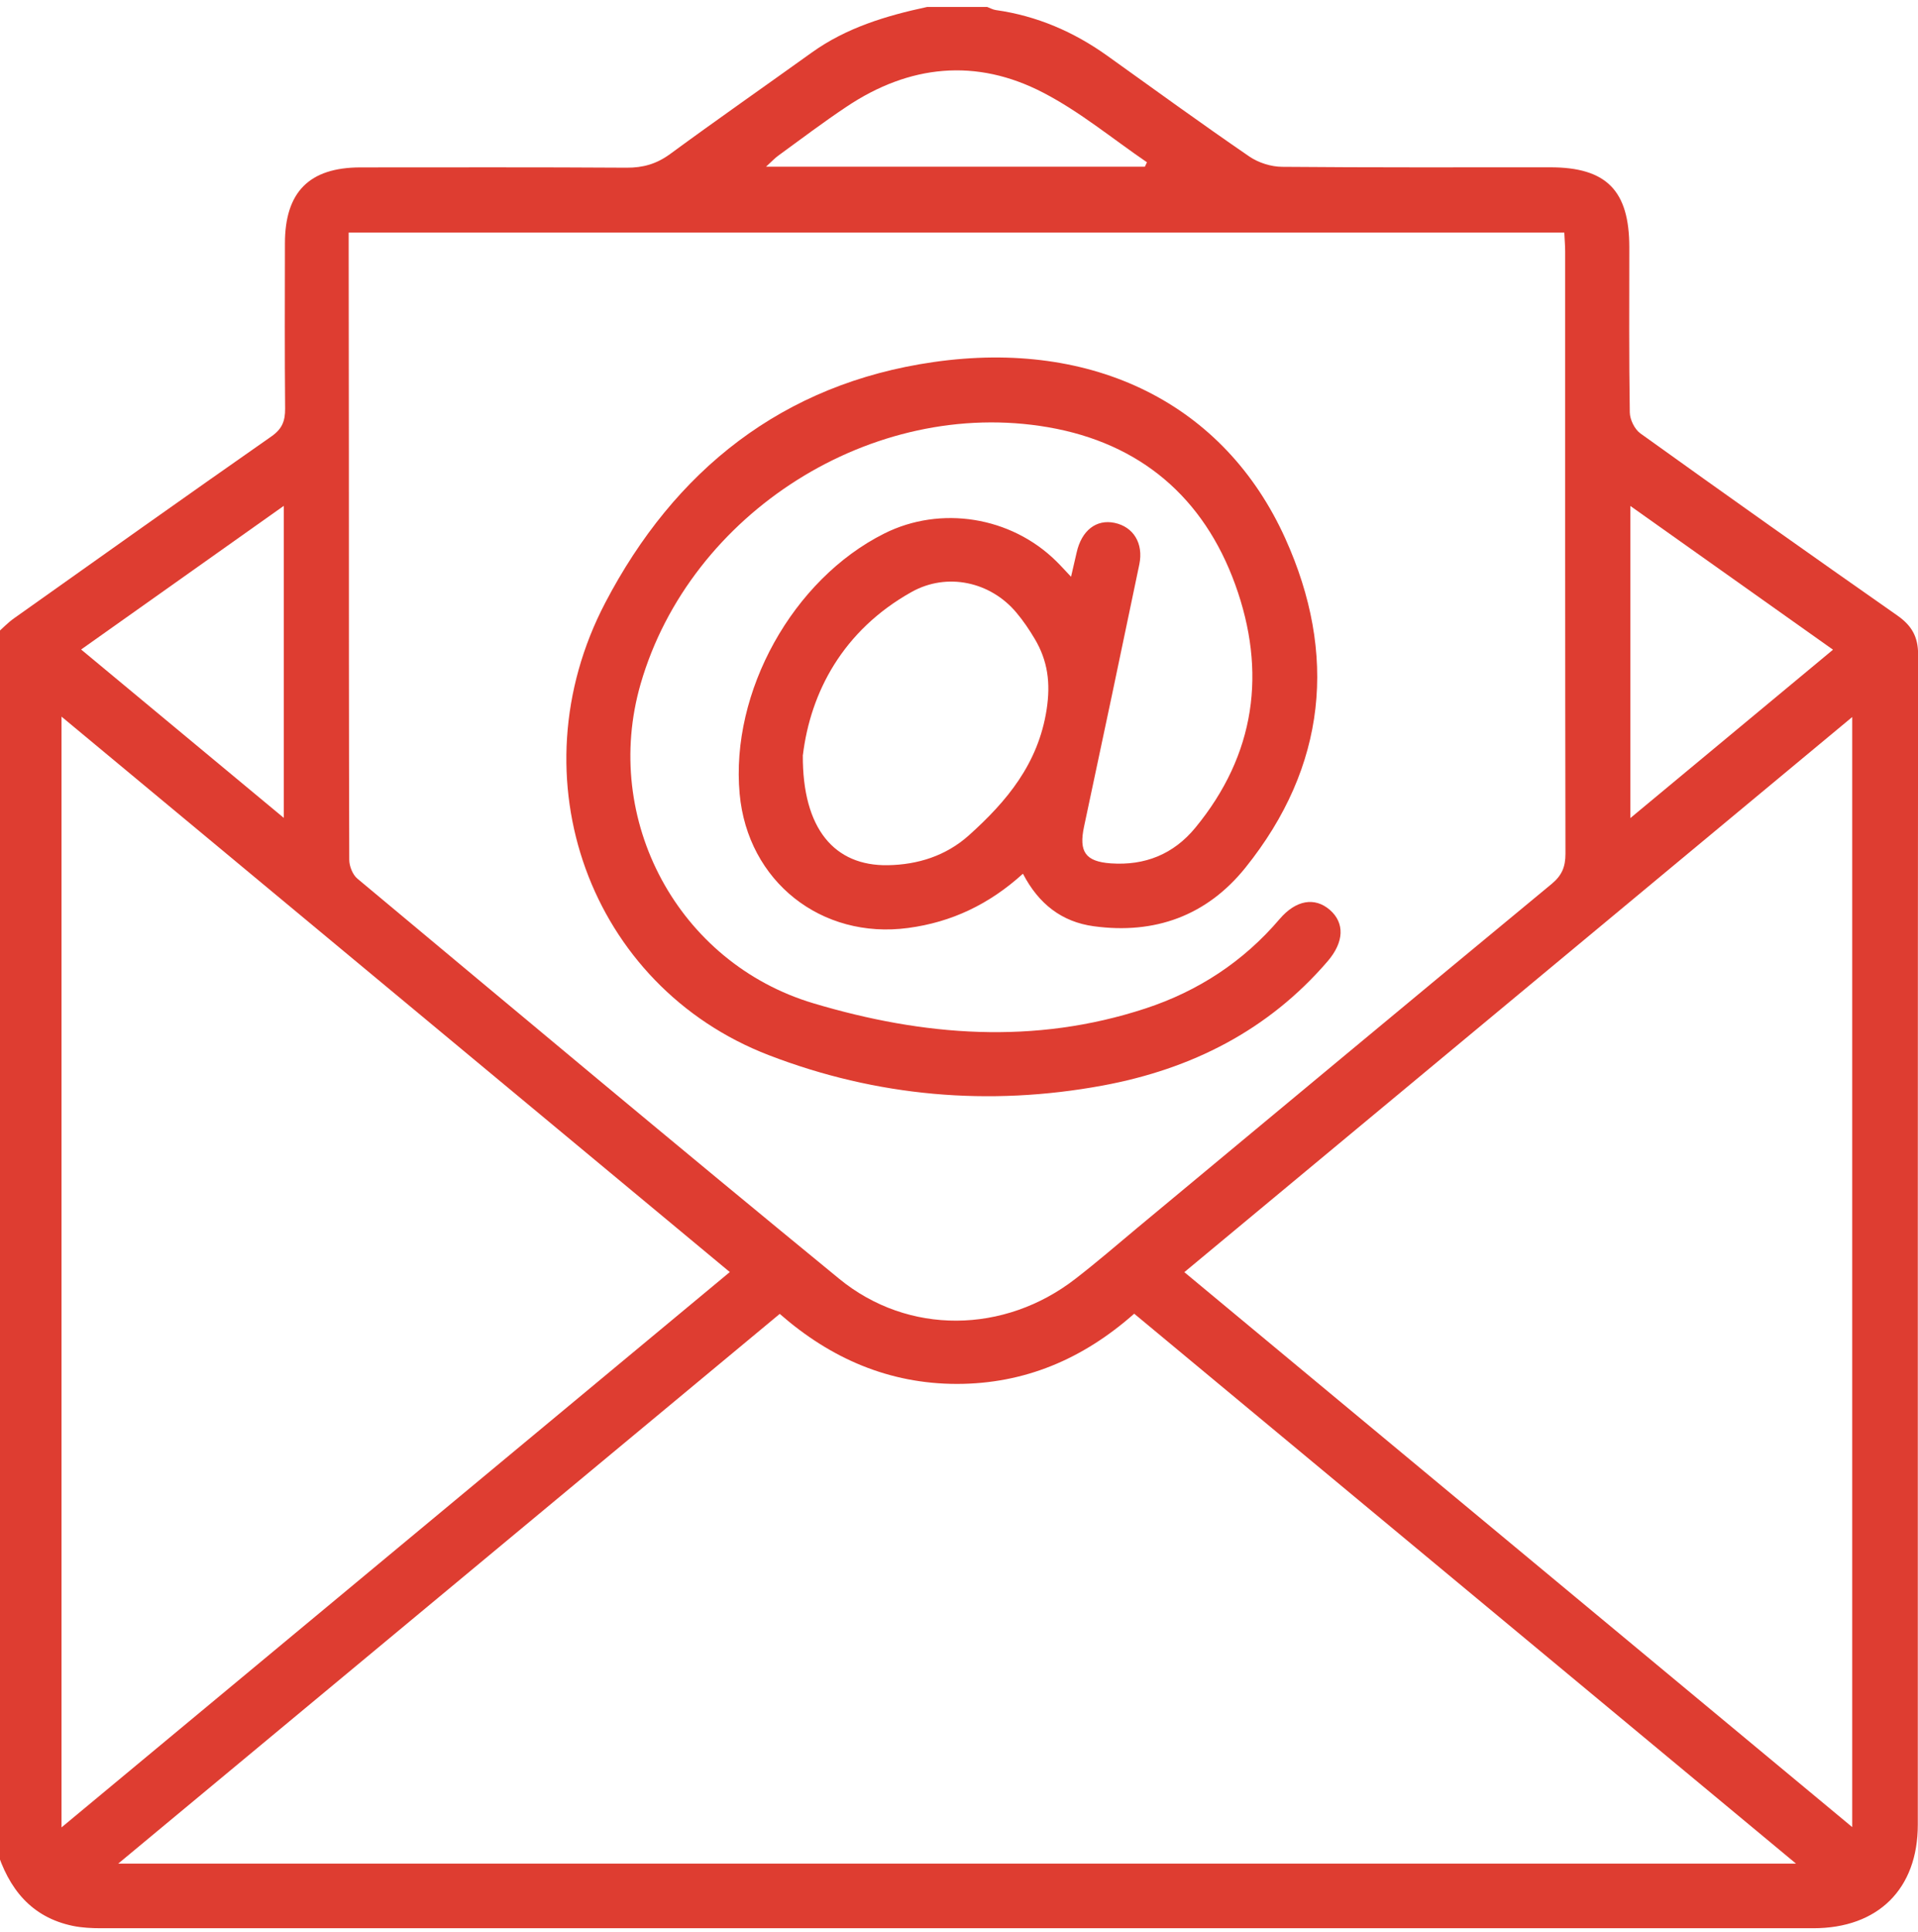
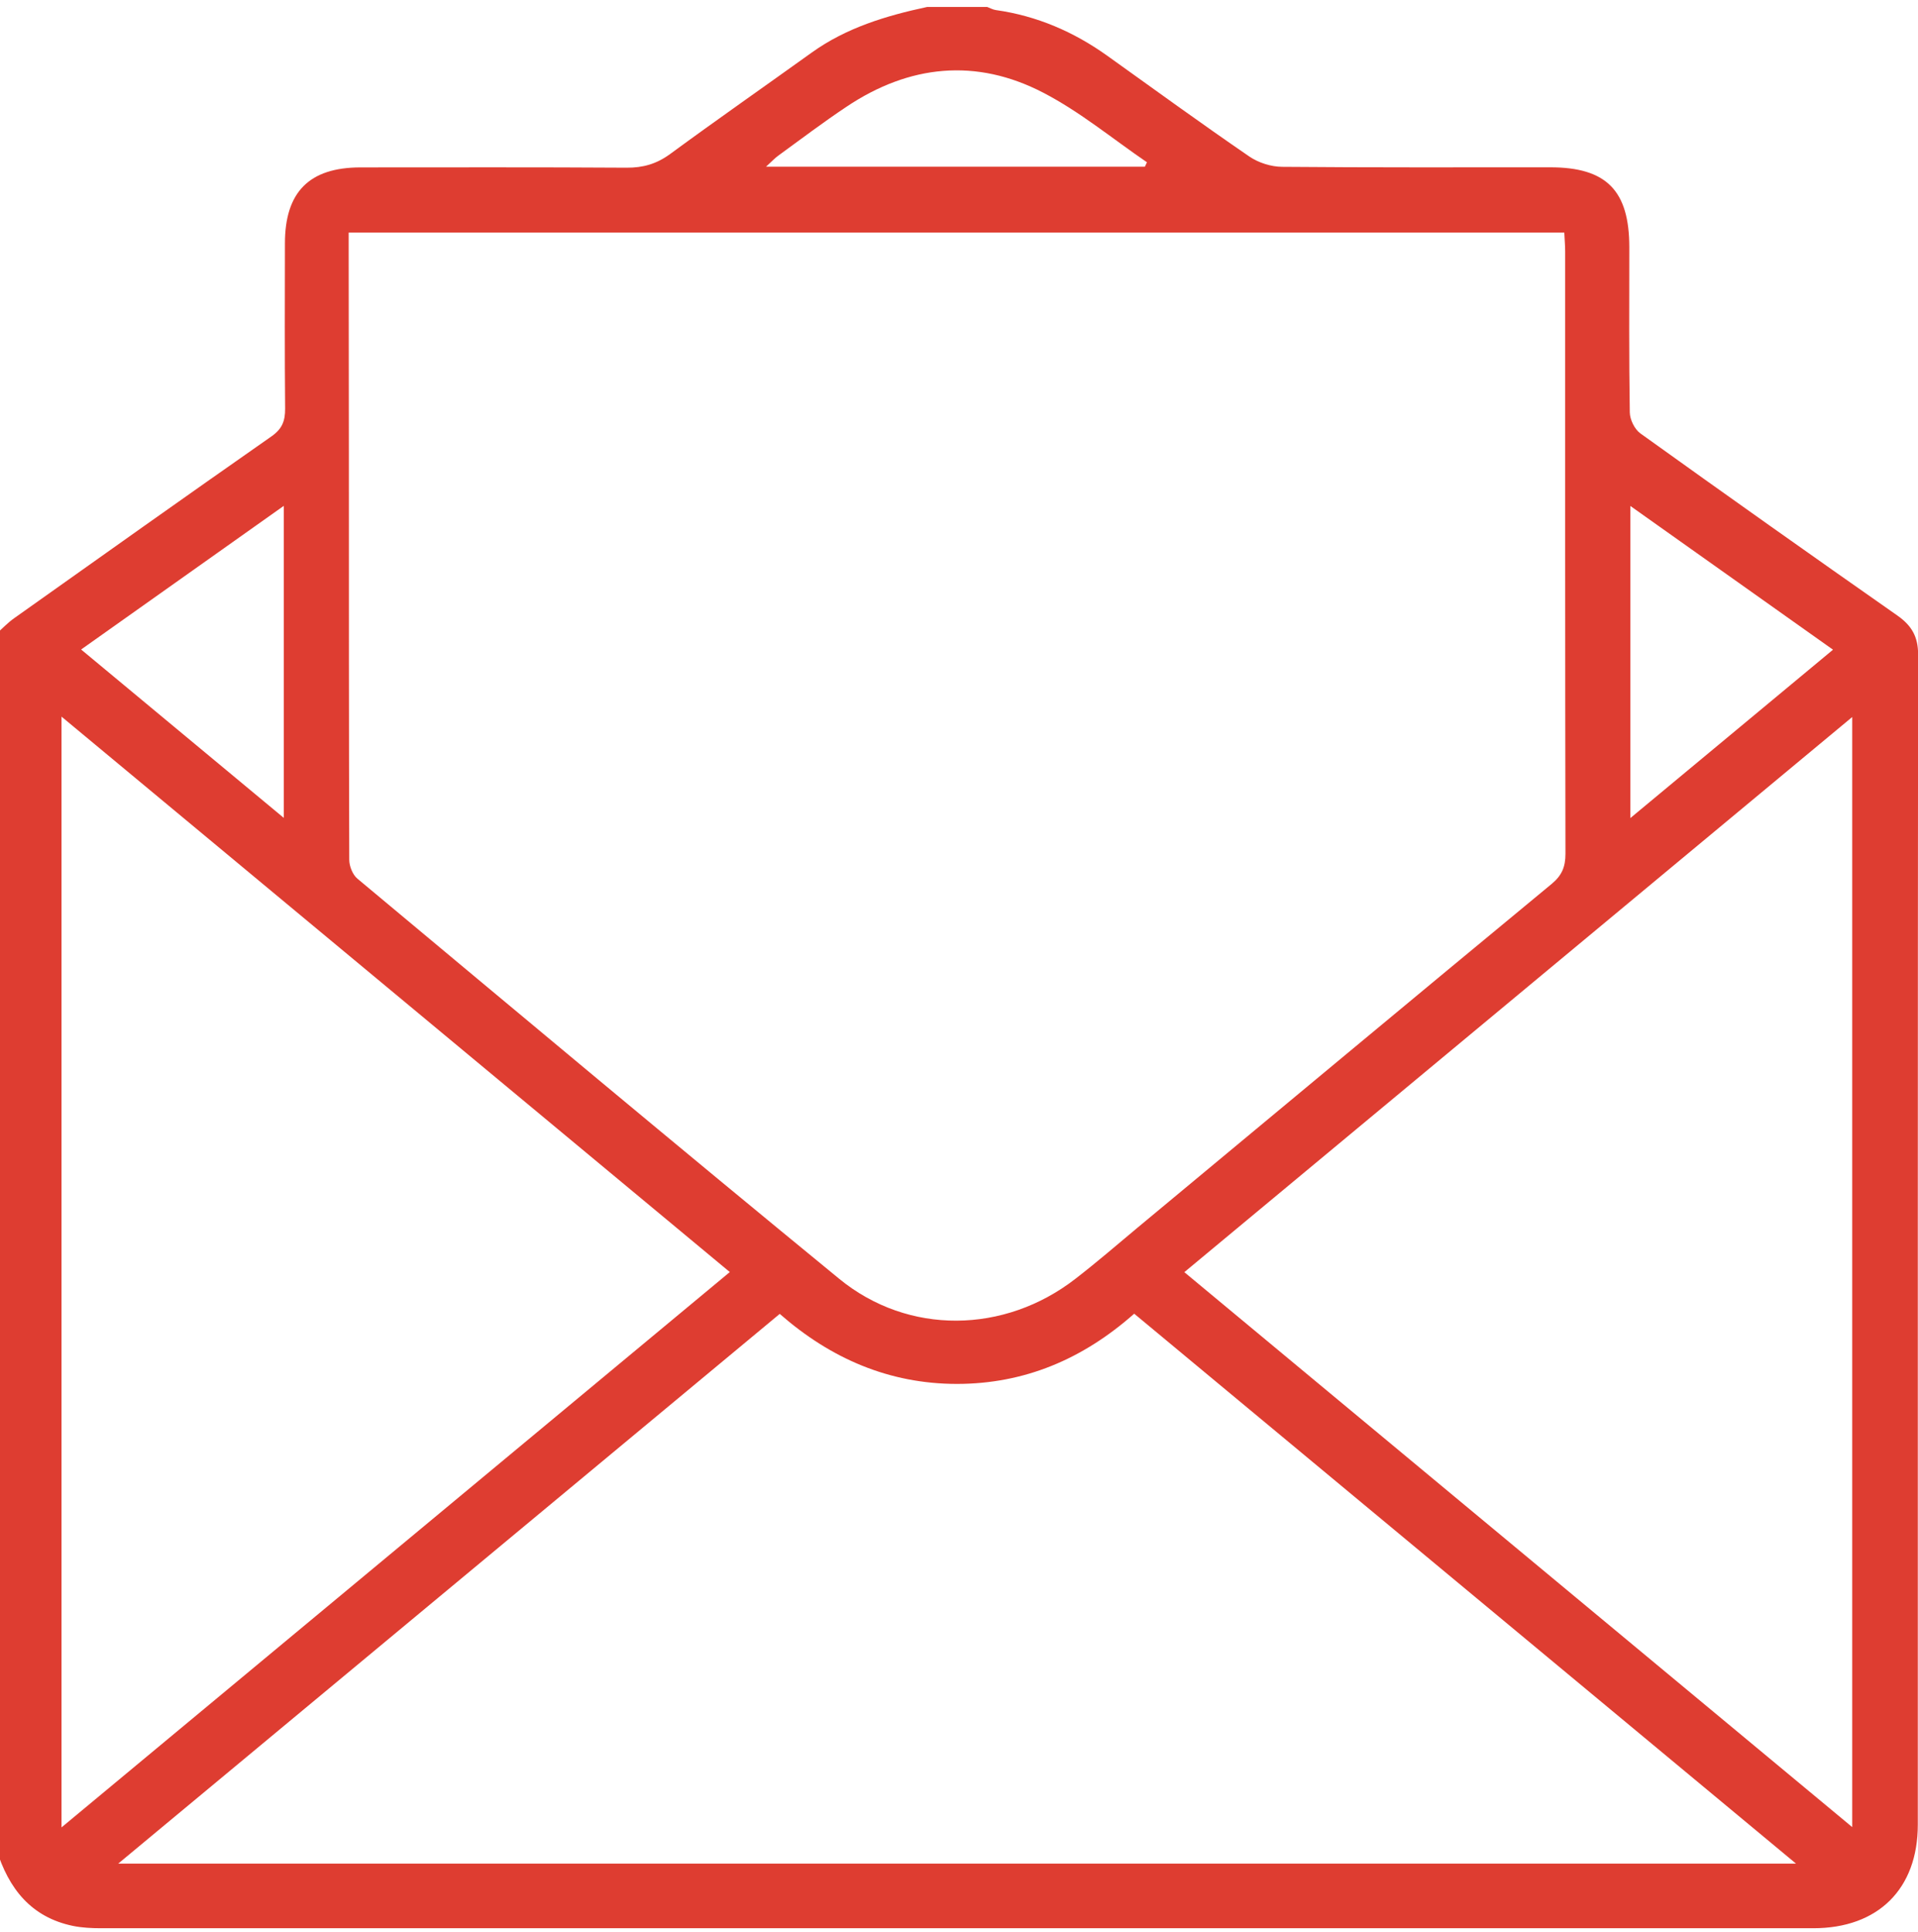
<svg xmlns="http://www.w3.org/2000/svg" id="a" width="198.58" height="200" viewBox="0 0 198.58 200">
  <path d="m-.37,191.49c0-41.96,0-83.92,0-125.88.61-.54,1.18-1.15,1.85-1.62,8.86-6.29,17.72-12.59,26.62-18.81,1.12-.78,1.43-1.61,1.42-2.88-.05-5.69-.03-11.39-.02-17.09,0-5.33,2.51-7.87,7.81-7.88,9.19,0,18.38-.03,27.57.03,1.7.01,3.09-.39,4.48-1.4,4.85-3.56,9.78-7,14.67-10.51,3.59-2.58,7.71-3.82,11.96-4.73,2.07,0,4.14,0,6.22,0,.3.11.59.28.89.32,4.25.6,8.07,2.25,11.54,4.73,4.89,3.5,9.76,7.04,14.72,10.44.94.64,2.24,1.05,3.37,1.06,9.26.08,18.51.05,27.77.05,5.82,0,8.19,2.4,8.19,8.28,0,5.7-.04,11.39.05,17.09.01.75.5,1.75,1.1,2.18,8.83,6.34,17.7,12.62,26.6,18.85,1.46,1.02,2.15,2.17,2.15,4.01-.04,40.39-.03,80.78-.03,121.17,0,6.65-4.11,10.72-10.82,10.72-59.1,0-118.19,0-177.29,0-.96,0-1.95-.05-2.89-.24-4.35-.9-6.67-3.88-7.92-7.91ZM36.1,24.08c0,.8,0,1.5,0,2.19,0,6.93.02,13.85.02,20.78,0,13.98,0,27.97.04,41.95,0,.67.35,1.55.84,1.96,16.6,13.85,33.17,27.73,49.89,41.43,7.15,5.86,17.12,5.69,24.45,0,2.2-1.7,4.31-3.52,6.44-5.3,14.29-11.87,28.56-23.76,42.88-35.59,1.06-.88,1.42-1.77,1.42-3.12-.04-20.78-.03-41.56-.03-62.34,0-.63-.06-1.26-.09-1.96H36.1ZM12.24,192.93h173.71c-23.06-19.16-45.76-38.02-68.52-56.93-5.35,4.73-11.38,7.26-18.34,7.27-7.03,0-13.09-2.63-18.36-7.25-22.81,18.95-45.48,37.79-68.49,56.91Zm-5.87-118.73v114.98c23.19-19.27,46.14-38.34,69.19-57.49-23.15-19.24-46.04-38.26-69.19-57.5Zm185.4,114.95v-114.92c-23.16,19.24-46.08,38.29-69.15,57.47,23.09,19.18,46.01,38.23,69.15,57.45Zm-22.97-136.78v32.32c7.1-5.9,13.94-11.58,20.98-17.43-7.01-4.97-13.88-9.85-20.98-14.88ZM29.38,84.67v-32.3c-7.11,5.04-13.98,9.91-20.98,14.87,7.04,5.85,13.88,11.53,20.98,17.43ZM118.54,17.25c.07-.15.14-.3.21-.45-3.56-2.43-6.93-5.23-10.73-7.2-6.94-3.61-13.87-2.9-20.36,1.44-2.42,1.61-4.74,3.37-7.09,5.08-.37.27-.69.62-1.26,1.14h39.23Z" fill="#de3d31" stroke-width="0" />
-   <path d="m105.9,90.46c-3.49,3.16-7.37,5.01-11.89,5.61-8.97,1.2-16.6-4.82-17.43-13.88-.97-10.56,5.5-22.22,14.98-26.96,5.83-2.92,13.1-1.76,17.79,2.86.46.45.89.93,1.54,1.62.23-.98.41-1.75.58-2.51.51-2.28,2.03-3.47,3.93-3.07,1.94.41,3.01,2.11,2.56,4.3-1.88,9.05-3.79,18.09-5.72,27.13-.56,2.61.13,3.63,2.76,3.82,3.54.25,6.51-.95,8.76-3.69,6.24-7.58,7.39-16.16,4.13-25.17-3.26-9.01-9.82-14.64-19.37-16.29-18.16-3.14-37.06,8.84-42.19,26.56-4.07,14.08,3.88,28.9,17.9,33.08,11.38,3.4,22.87,4.31,34.37.53,5.45-1.79,10.13-4.85,13.88-9.25,1.69-1.98,3.64-2.31,5.21-.95,1.54,1.35,1.48,3.31-.22,5.3-6.17,7.18-14.12,11.18-23.3,12.88-11.8,2.18-23.44,1.14-34.56-3.14-18.55-7.14-26.41-28.73-16.95-46.83,7.17-13.72,18.36-22.69,34.01-24.93,16.52-2.37,30.09,4.3,36.4,18.26,5.41,11.97,4.29,23.61-4.12,34.08-4.01,4.99-9.39,6.93-15.71,6.07-3.31-.45-5.7-2.31-7.32-5.42Zm-22.78-12.32c-.05,7.69,3.29,11.52,8.8,11.43,3.12-.05,6.03-.98,8.38-3.08,3.94-3.53,7.19-7.42,8.06-13.02.43-2.77.12-5.07-1.24-7.35-.56-.94-1.18-1.86-1.88-2.69-2.69-3.22-7.2-4.2-10.87-2.14-7.12,3.99-10.45,10.39-11.24,16.86Z" fill="#de3d31" stroke-width="0" />
</svg>